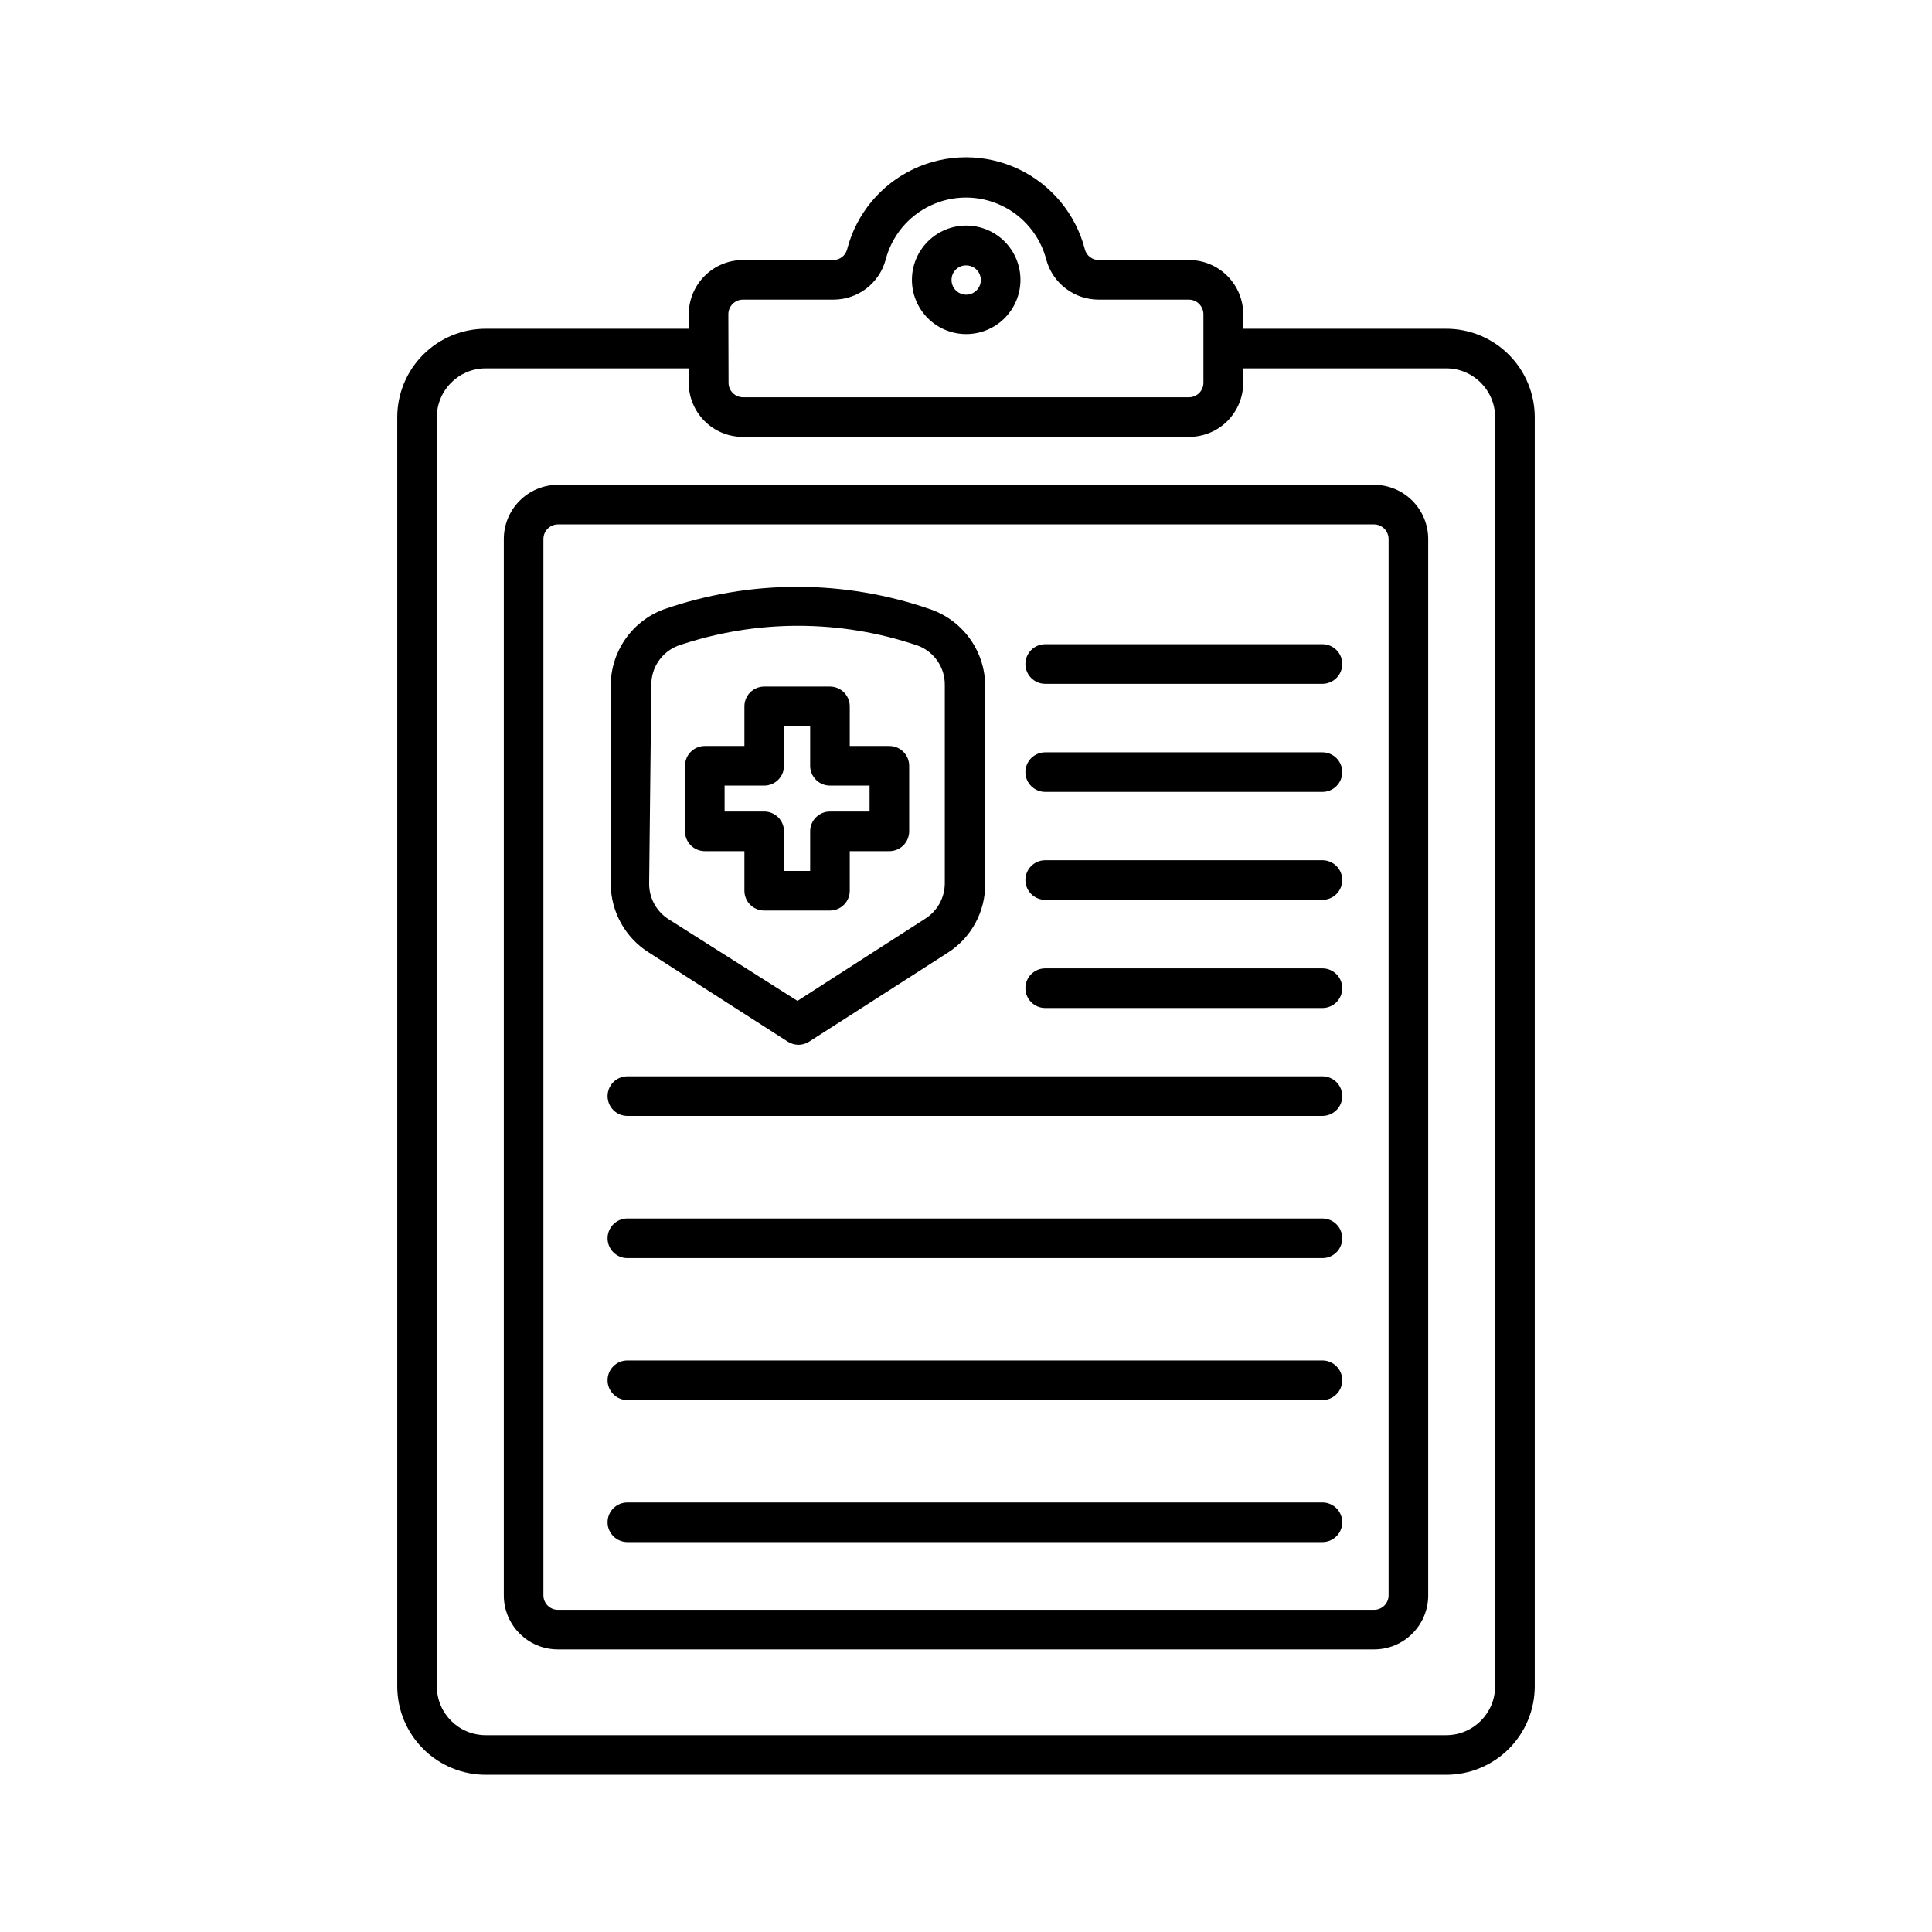
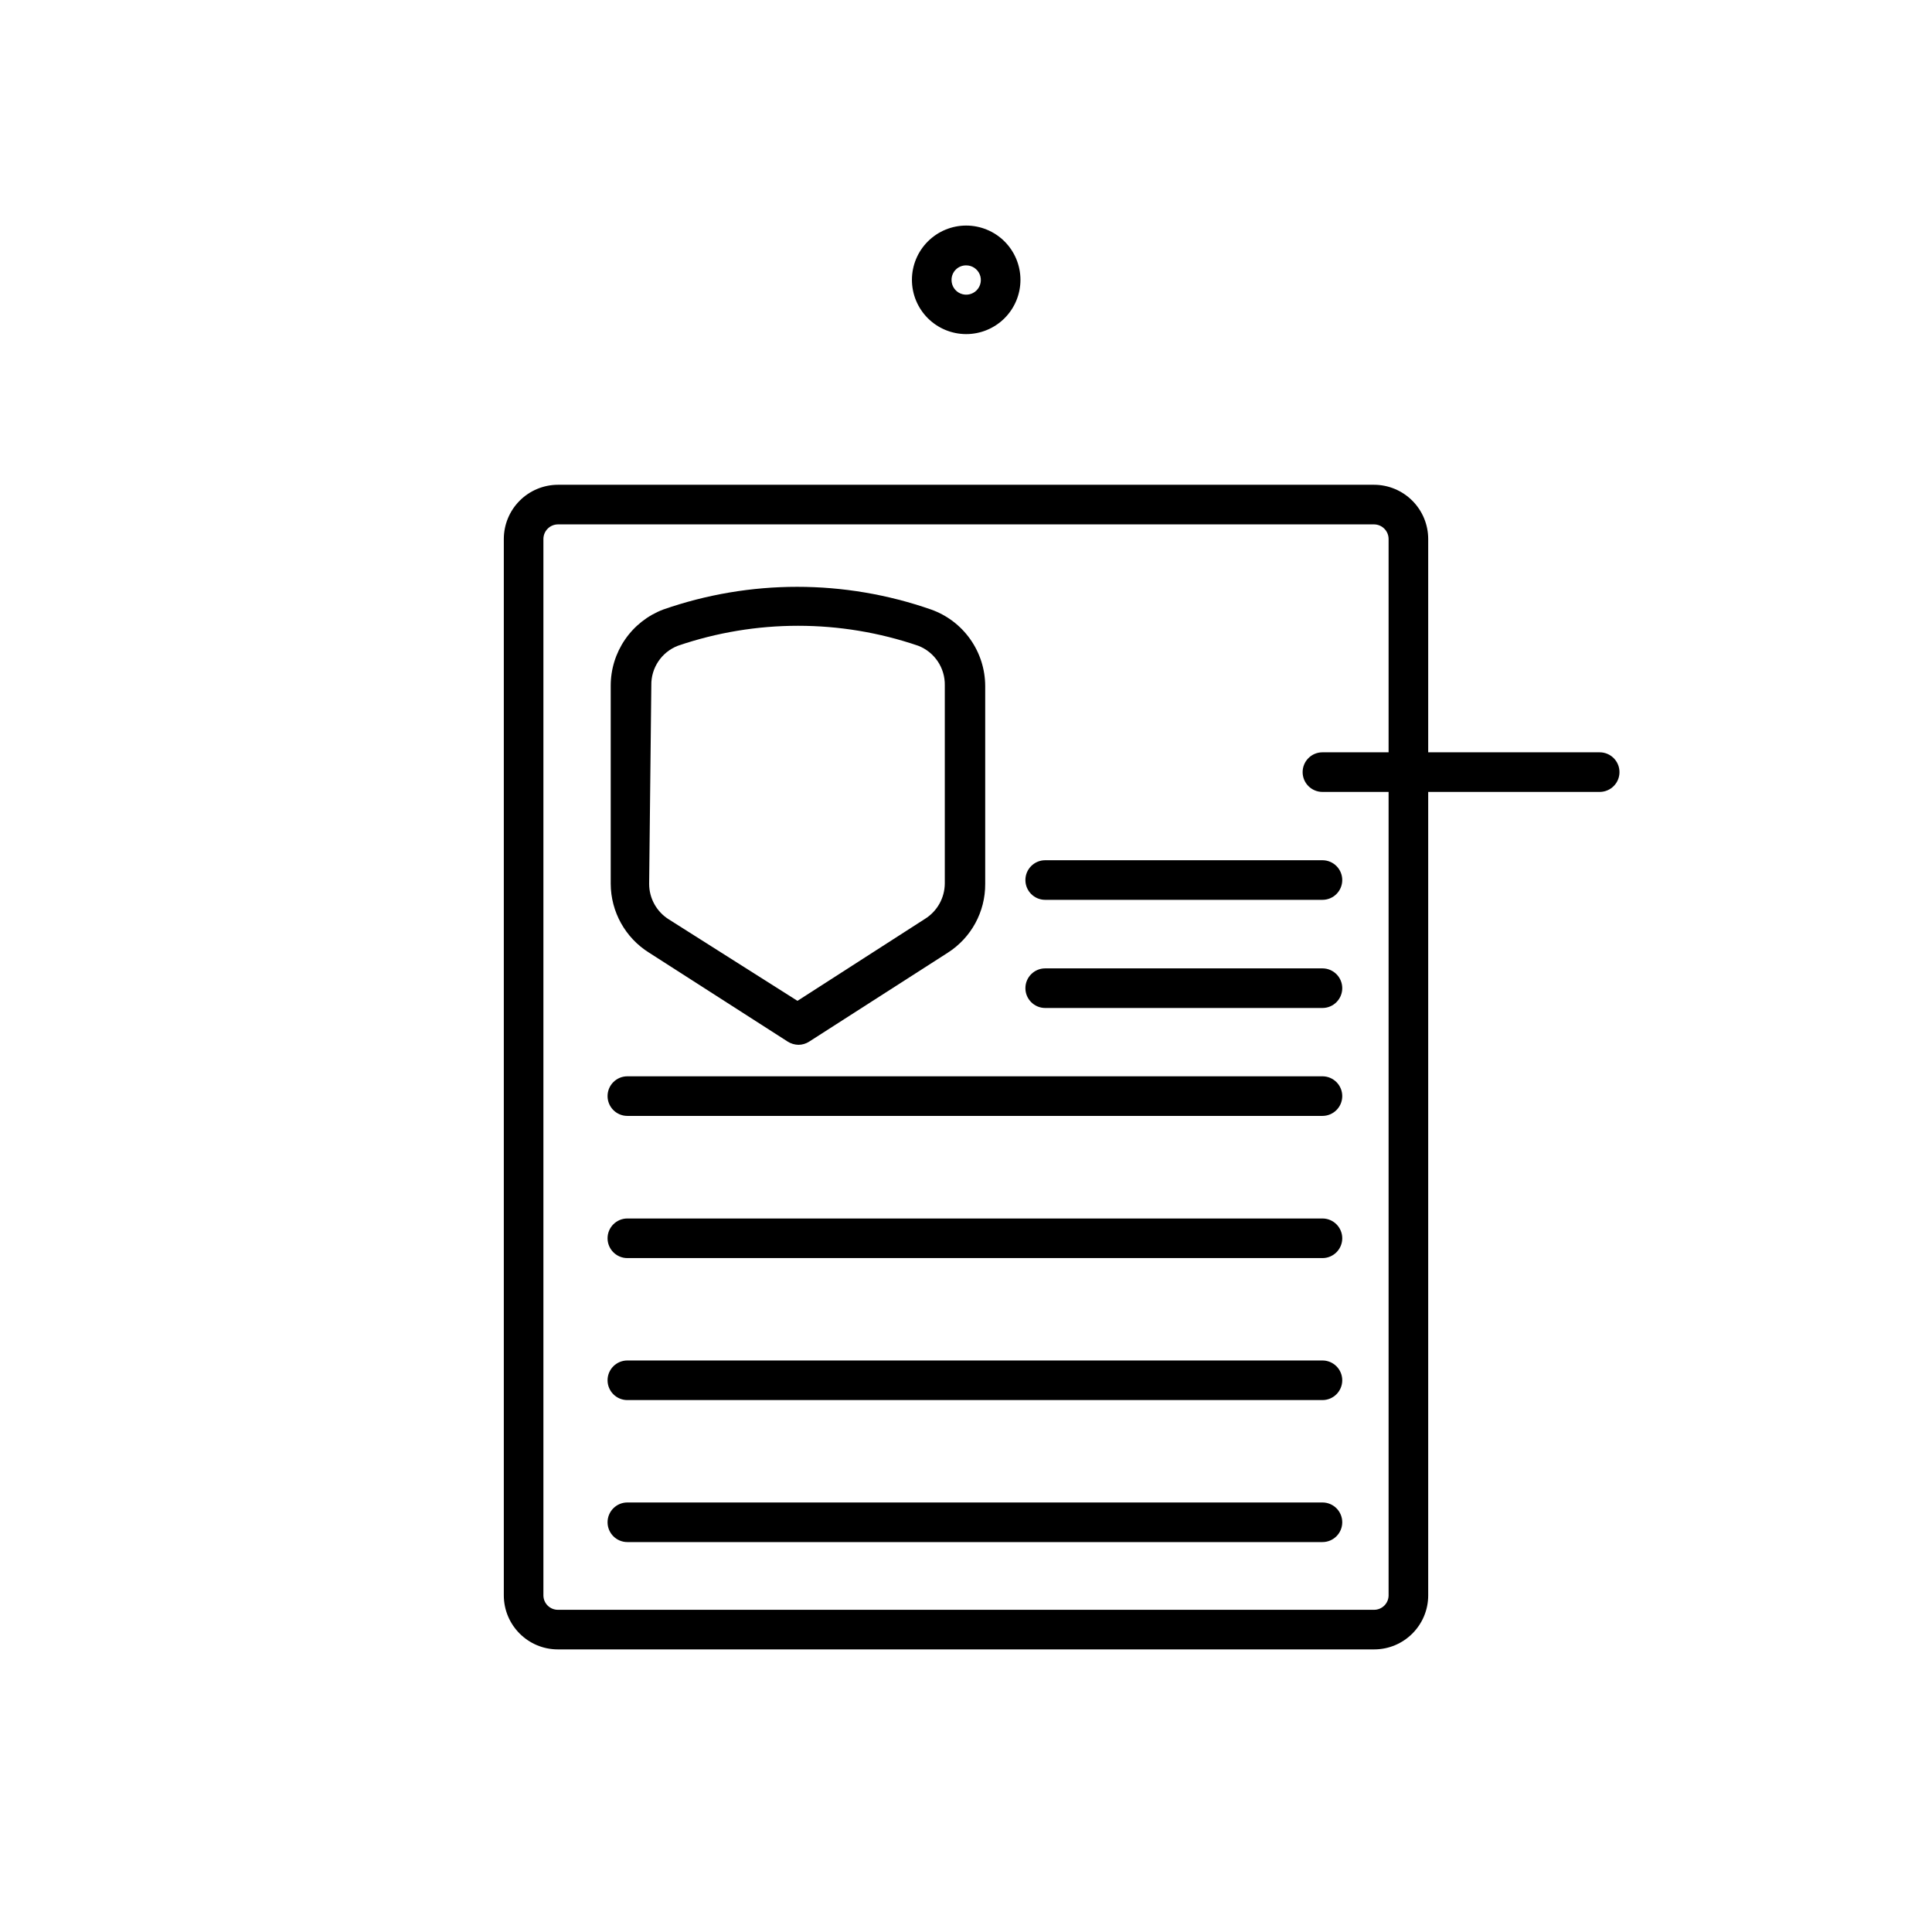
<svg xmlns="http://www.w3.org/2000/svg" fill="#000000" width="800px" height="800px" version="1.1" viewBox="144 144 512 512">
  <g>
-     <path d="m527.26 231.12h-53.789v-3.832c0-3.805-1.508-7.453-4.195-10.148-2.684-2.695-6.328-4.215-10.133-4.231h-23.984c-1.742 0-3.262-1.191-3.672-2.887-2.438-9.359-8.914-17.148-17.668-21.258-8.758-4.109-18.887-4.109-27.645 0-8.754 4.109-15.23 11.898-17.664 21.258-0.414 1.695-1.93 2.887-3.676 2.887h-23.93c-3.812 0-7.473 1.516-10.168 4.211-2.695 2.699-4.211 6.356-4.211 10.168v3.832h-53.793c-6.211 0-12.172 2.465-16.57 6.852-4.398 4.391-6.875 10.344-6.887 16.555v336.4c0.012 6.211 2.488 12.164 6.887 16.555 4.398 4.387 10.359 6.852 16.57 6.852h254.53c6.215 0 12.172-2.465 16.57-6.852 4.398-4.391 6.875-10.344 6.891-16.555v-336.4c-0.016-6.211-2.492-12.164-6.891-16.555-4.398-4.387-10.355-6.852-16.57-6.852zm-190.24-3.832c0-2.125 1.707-3.856 3.828-3.883h23.984c6.457 0.023 12.129-4.273 13.855-10.496 1.621-6.359 6-11.66 11.934-14.457 5.938-2.797 12.812-2.797 18.746 0 5.938 2.797 10.312 8.098 11.934 14.457 0.848 3.023 2.66 5.684 5.164 7.578 2.5 1.895 5.555 2.922 8.691 2.918h23.93c2.125 0.027 3.832 1.758 3.832 3.883v18.16c0 1.016-0.402 1.988-1.121 2.707s-1.695 1.125-2.711 1.125h-118.18c-2.117 0-3.832-1.719-3.832-3.832zm203.2 363.64c-0.031 7.137-5.824 12.91-12.965 12.91h-254.53c-7.141 0-12.934-5.773-12.961-12.91v-336.4c0.027-7.137 5.82-12.91 12.961-12.91h53.793v3.832c0 7.91 6.414 14.328 14.324 14.328h118.24c3.809 0.012 7.469-1.492 10.168-4.18 2.695-2.688 4.215-6.34 4.215-10.148v-3.832h53.789c7.141 0 12.934 5.773 12.965 12.91z" />
    <path d="m508.16 272.47h-216.32c-3.805 0.012-7.449 1.535-10.133 4.231-2.688 2.695-4.191 6.344-4.191 10.148v279.93c0 7.91 6.414 14.328 14.324 14.328h216.32c7.914 0 14.328-6.418 14.328-14.328v-279.93c0-3.805-1.508-7.453-4.195-10.148-2.684-2.695-6.328-4.219-10.133-4.231zm3.832 294.31c0 1.016-0.406 1.988-1.125 2.707-0.715 0.719-1.691 1.125-2.707 1.125h-216.32c-2.113 0-3.832-1.719-3.832-3.832v-279.93c0-2.125 1.707-3.856 3.832-3.883h216.32c2.125 0.027 3.832 1.758 3.832 3.883z" />
    <path d="m400 232.54c3.816 0.012 7.481-1.492 10.188-4.18 2.707-2.691 4.234-6.348 4.242-10.164 0.012-3.816-1.5-7.481-4.191-10.188-2.695-2.703-6.352-4.223-10.168-4.231-3.82-0.004-7.481 1.512-10.18 4.207-2.703 2.699-4.219 6.359-4.219 10.176 0 3.805 1.508 7.453 4.191 10.148 2.688 2.695 6.332 4.215 10.137 4.231zm0-18.211c1.578-0.023 3.016 0.918 3.629 2.371 0.613 1.457 0.285 3.141-0.832 4.258s-2.801 1.445-4.258 0.832c-1.453-0.613-2.394-2.051-2.371-3.629 0-2.117 1.715-3.832 3.832-3.832z" />
-     <path d="m494.46 314.72h-73.473 0.004c-2.898 0-5.25 2.348-5.25 5.246 0 2.898 2.352 5.25 5.25 5.25h73.469c2.898 0 5.25-2.352 5.25-5.25 0-2.898-2.352-5.246-5.25-5.246z" />
-     <path d="m494.46 343.37h-73.473 0.004c-2.898 0-5.25 2.352-5.25 5.25 0 2.898 2.352 5.246 5.25 5.246h73.469c2.898 0 5.25-2.348 5.25-5.246 0-2.898-2.352-5.25-5.25-5.25z" />
+     <path d="m494.46 343.37c-2.898 0-5.25 2.352-5.25 5.25 0 2.898 2.352 5.246 5.25 5.246h73.469c2.898 0 5.25-2.348 5.25-5.246 0-2.898-2.352-5.25-5.25-5.25z" />
    <path d="m494.46 371.97h-73.473 0.004c-2.898 0-5.25 2.352-5.25 5.25 0 2.898 2.352 5.246 5.25 5.246h73.469c2.898 0 5.25-2.348 5.25-5.246 0-2.898-2.352-5.25-5.25-5.25z" />
    <path d="m494.46 400.63h-73.473 0.004c-2.898 0-5.25 2.348-5.25 5.246s2.352 5.25 5.25 5.25h73.469c2.898 0 5.25-2.352 5.25-5.25s-2.352-5.246-5.25-5.246z" />
    <path d="m494.46 429.23h-184.2c-2.898 0-5.25 2.348-5.25 5.246 0 2.898 2.352 5.25 5.25 5.25h184.2c2.898 0 5.25-2.352 5.25-5.25 0-2.898-2.352-5.246-5.25-5.246z" />
    <path d="m494.46 466.91h-184.2c-2.898 0-5.25 2.352-5.25 5.25 0 2.898 2.352 5.246 5.25 5.246h184.2c2.898 0 5.25-2.348 5.25-5.246 0-2.898-2.352-5.25-5.25-5.25z" />
    <path d="m494.46 504.54h-184.2c-2.898 0-5.25 2.348-5.25 5.246 0 2.898 2.352 5.25 5.25 5.25h184.2c2.898 0 5.25-2.352 5.25-5.25 0-2.898-2.352-5.246-5.25-5.246z" />
    <path d="m494.46 542.17h-184.2c-2.898 0-5.25 2.348-5.25 5.246 0 2.898 2.352 5.25 5.25 5.25h184.2c2.898 0 5.25-2.352 5.25-5.25 0-2.898-2.352-5.246-5.25-5.246z" />
-     <path d="m330.78 369.56h10.496v10.496c0 1.395 0.551 2.727 1.535 3.711s2.32 1.539 3.711 1.539h17.426c1.391 0 2.727-0.555 3.711-1.539s1.535-2.316 1.535-3.711v-10.496h10.496c1.395 0 2.727-0.551 3.711-1.535 0.984-0.984 1.539-2.32 1.539-3.711v-17.371c0-1.391-0.555-2.727-1.539-3.711-0.984-0.984-2.316-1.539-3.711-1.539h-10.496v-10.496c0-1.391-0.551-2.727-1.535-3.711s-2.32-1.535-3.711-1.535h-17.426c-2.898 0-5.246 2.348-5.246 5.246v10.496h-10.496c-2.898 0-5.25 2.352-5.25 5.25v17.371c0 1.391 0.555 2.727 1.539 3.711 0.984 0.984 2.32 1.535 3.711 1.535zm5.246-17.371h10.496c1.395 0 2.727-0.551 3.711-1.535s1.539-2.32 1.539-3.711v-10.496h6.926v10.496c0 1.391 0.555 2.727 1.539 3.711s2.32 1.535 3.711 1.535h10.496v6.875h-10.496c-2.898 0-5.25 2.352-5.25 5.25v10.496h-6.926v-10.496c0-1.391-0.555-2.727-1.539-3.711-0.984-0.984-2.316-1.539-3.711-1.539h-10.496z" />
    <path d="m316.03 396.48 36.734 23.562v0.004c0.852 0.531 1.832 0.82 2.836 0.84 1.004-0.004 1.988-0.297 2.832-0.84l36.734-23.562 0.004-0.004c6.211-3.961 9.957-10.84 9.918-18.207v-52.48c-0.012-4.441-1.395-8.77-3.961-12.395-2.562-3.629-6.184-6.375-10.367-7.863-22.988-8.027-48.016-8.027-71.004 0-4.098 1.555-7.621 4.324-10.105 7.934s-3.812 7.887-3.805 12.27v52.48c0.031 7.434 3.875 14.332 10.184 18.262zm0.578-70.848c-0.094-4.629 2.715-8.82 7.031-10.496 20.648-7.062 43.062-7.062 63.711 0 4.316 1.676 7.125 5.867 7.031 10.496v52.48c-0.02 3.828-2 7.375-5.246 9.395l-33.797 21.727-34.062-21.57c-3.246-2.019-5.231-5.566-5.246-9.391z" />
  </g>
</svg>